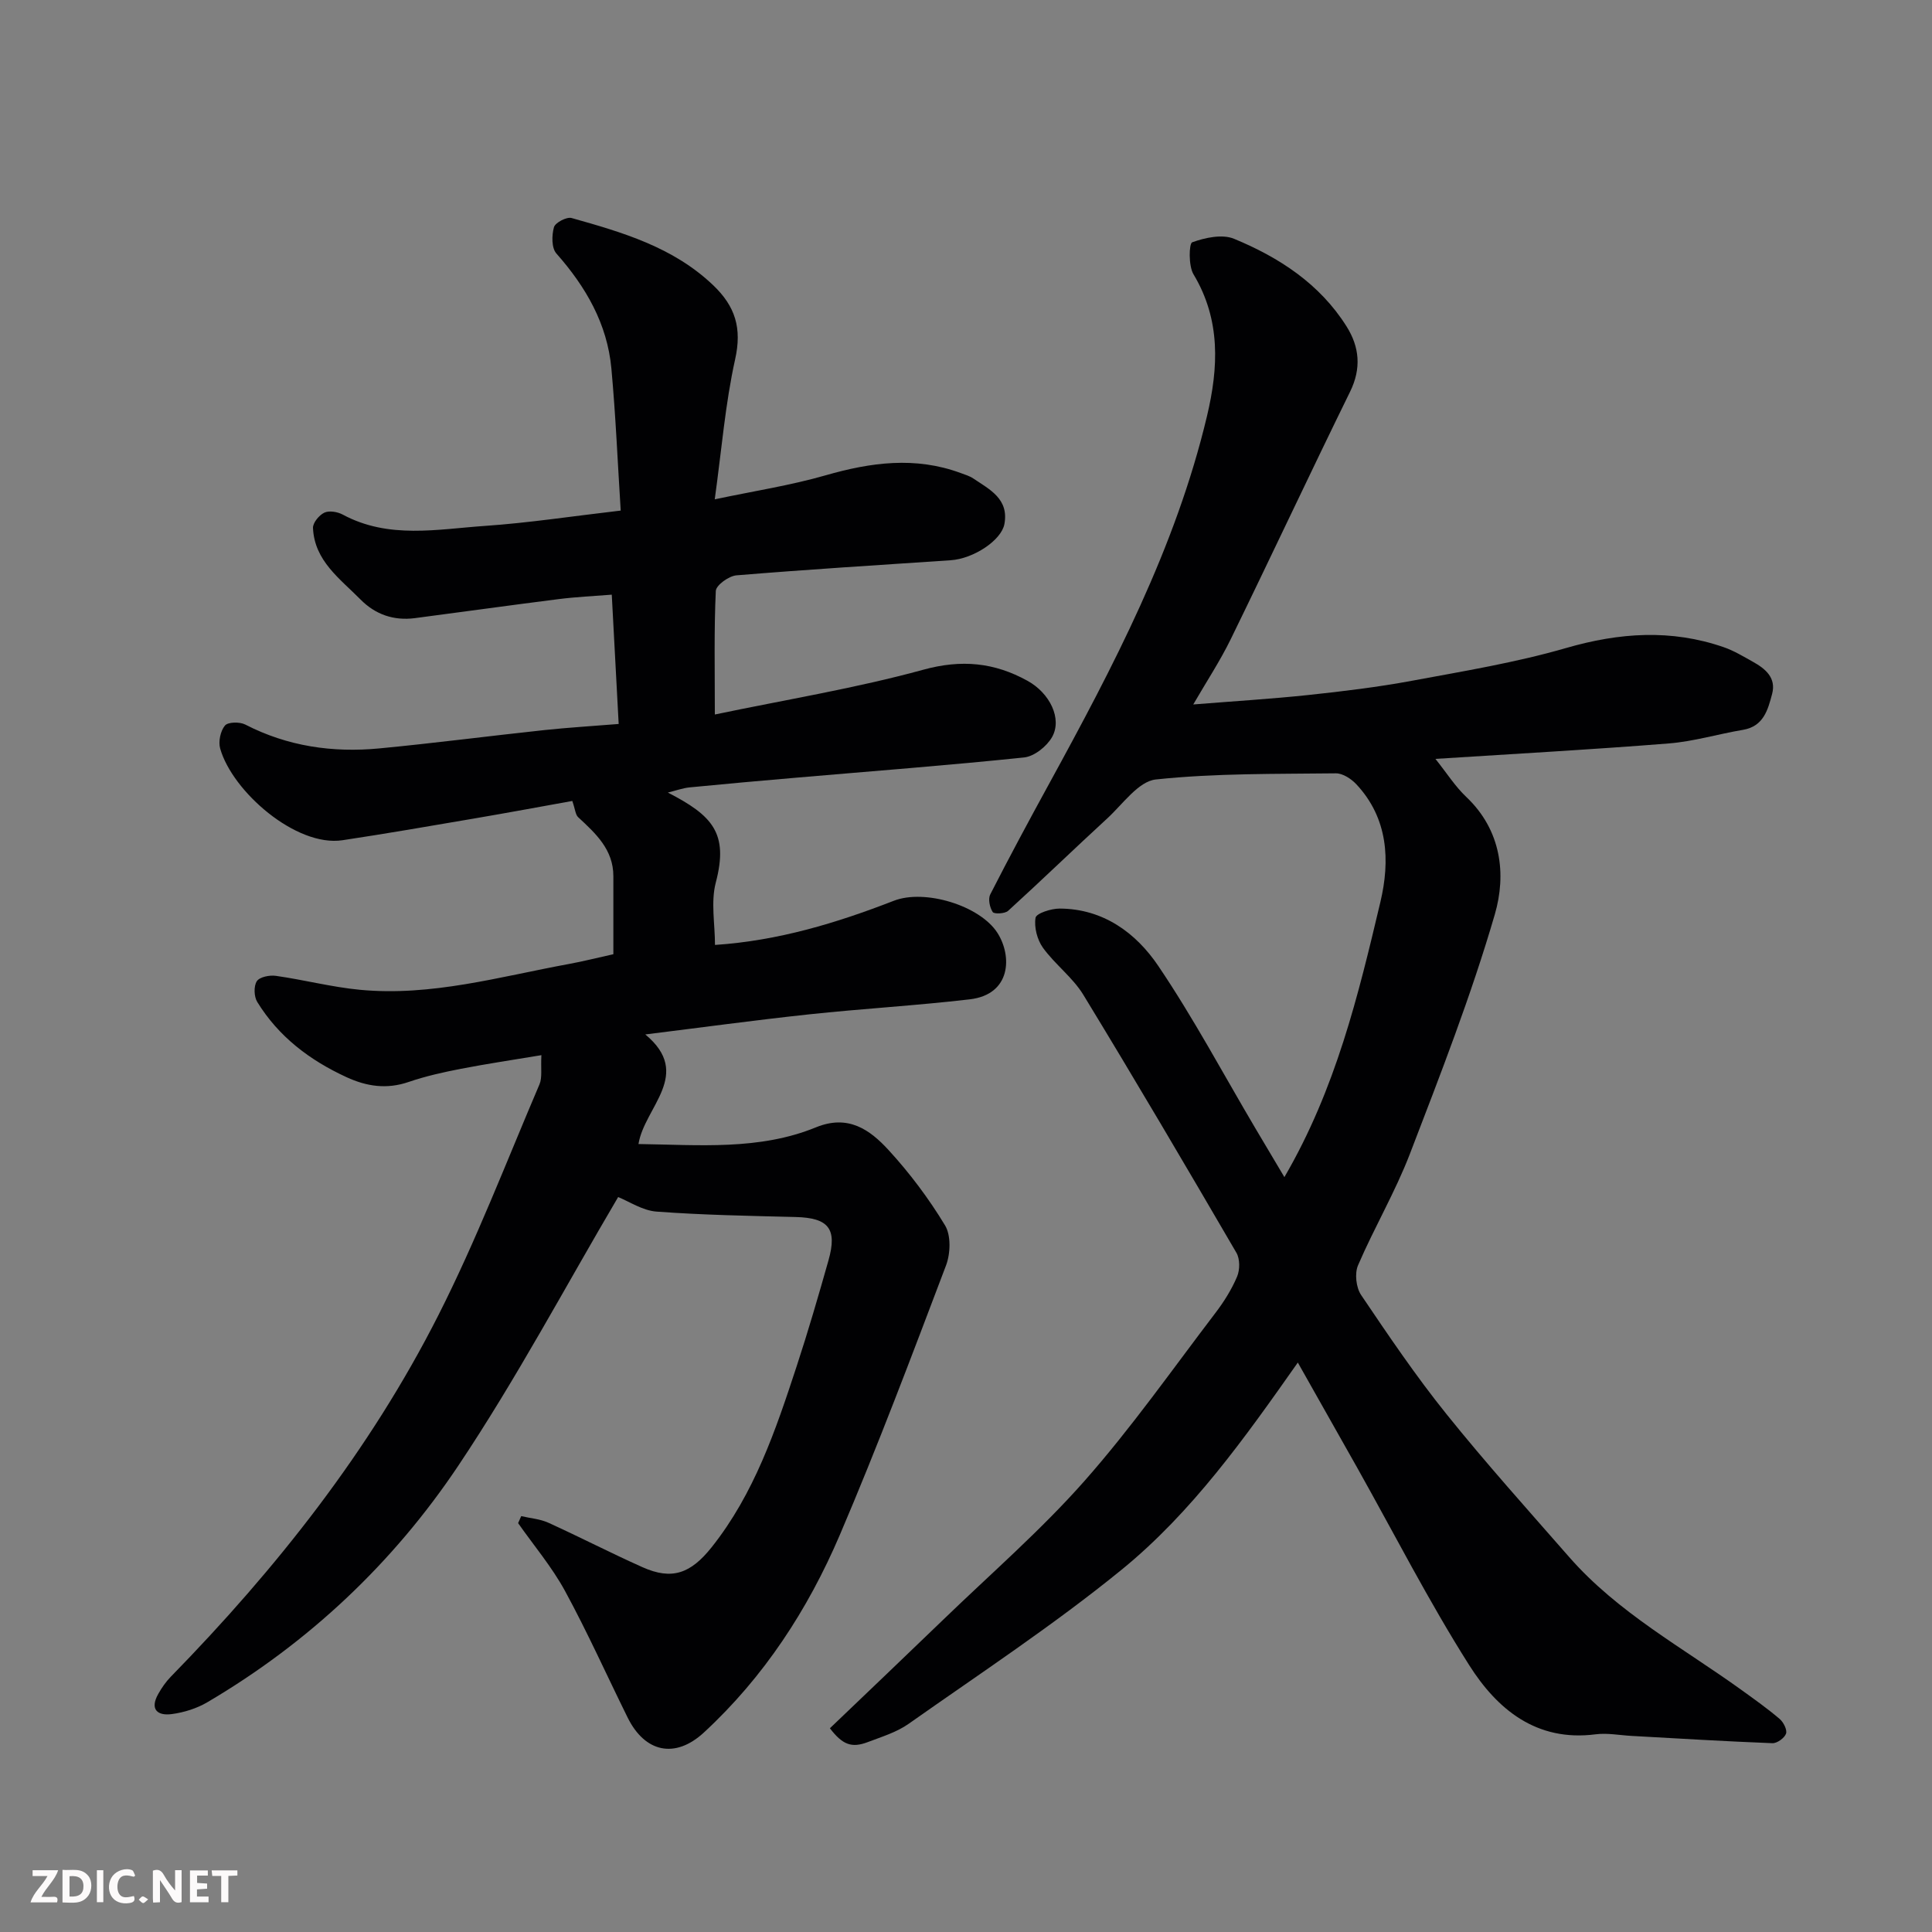
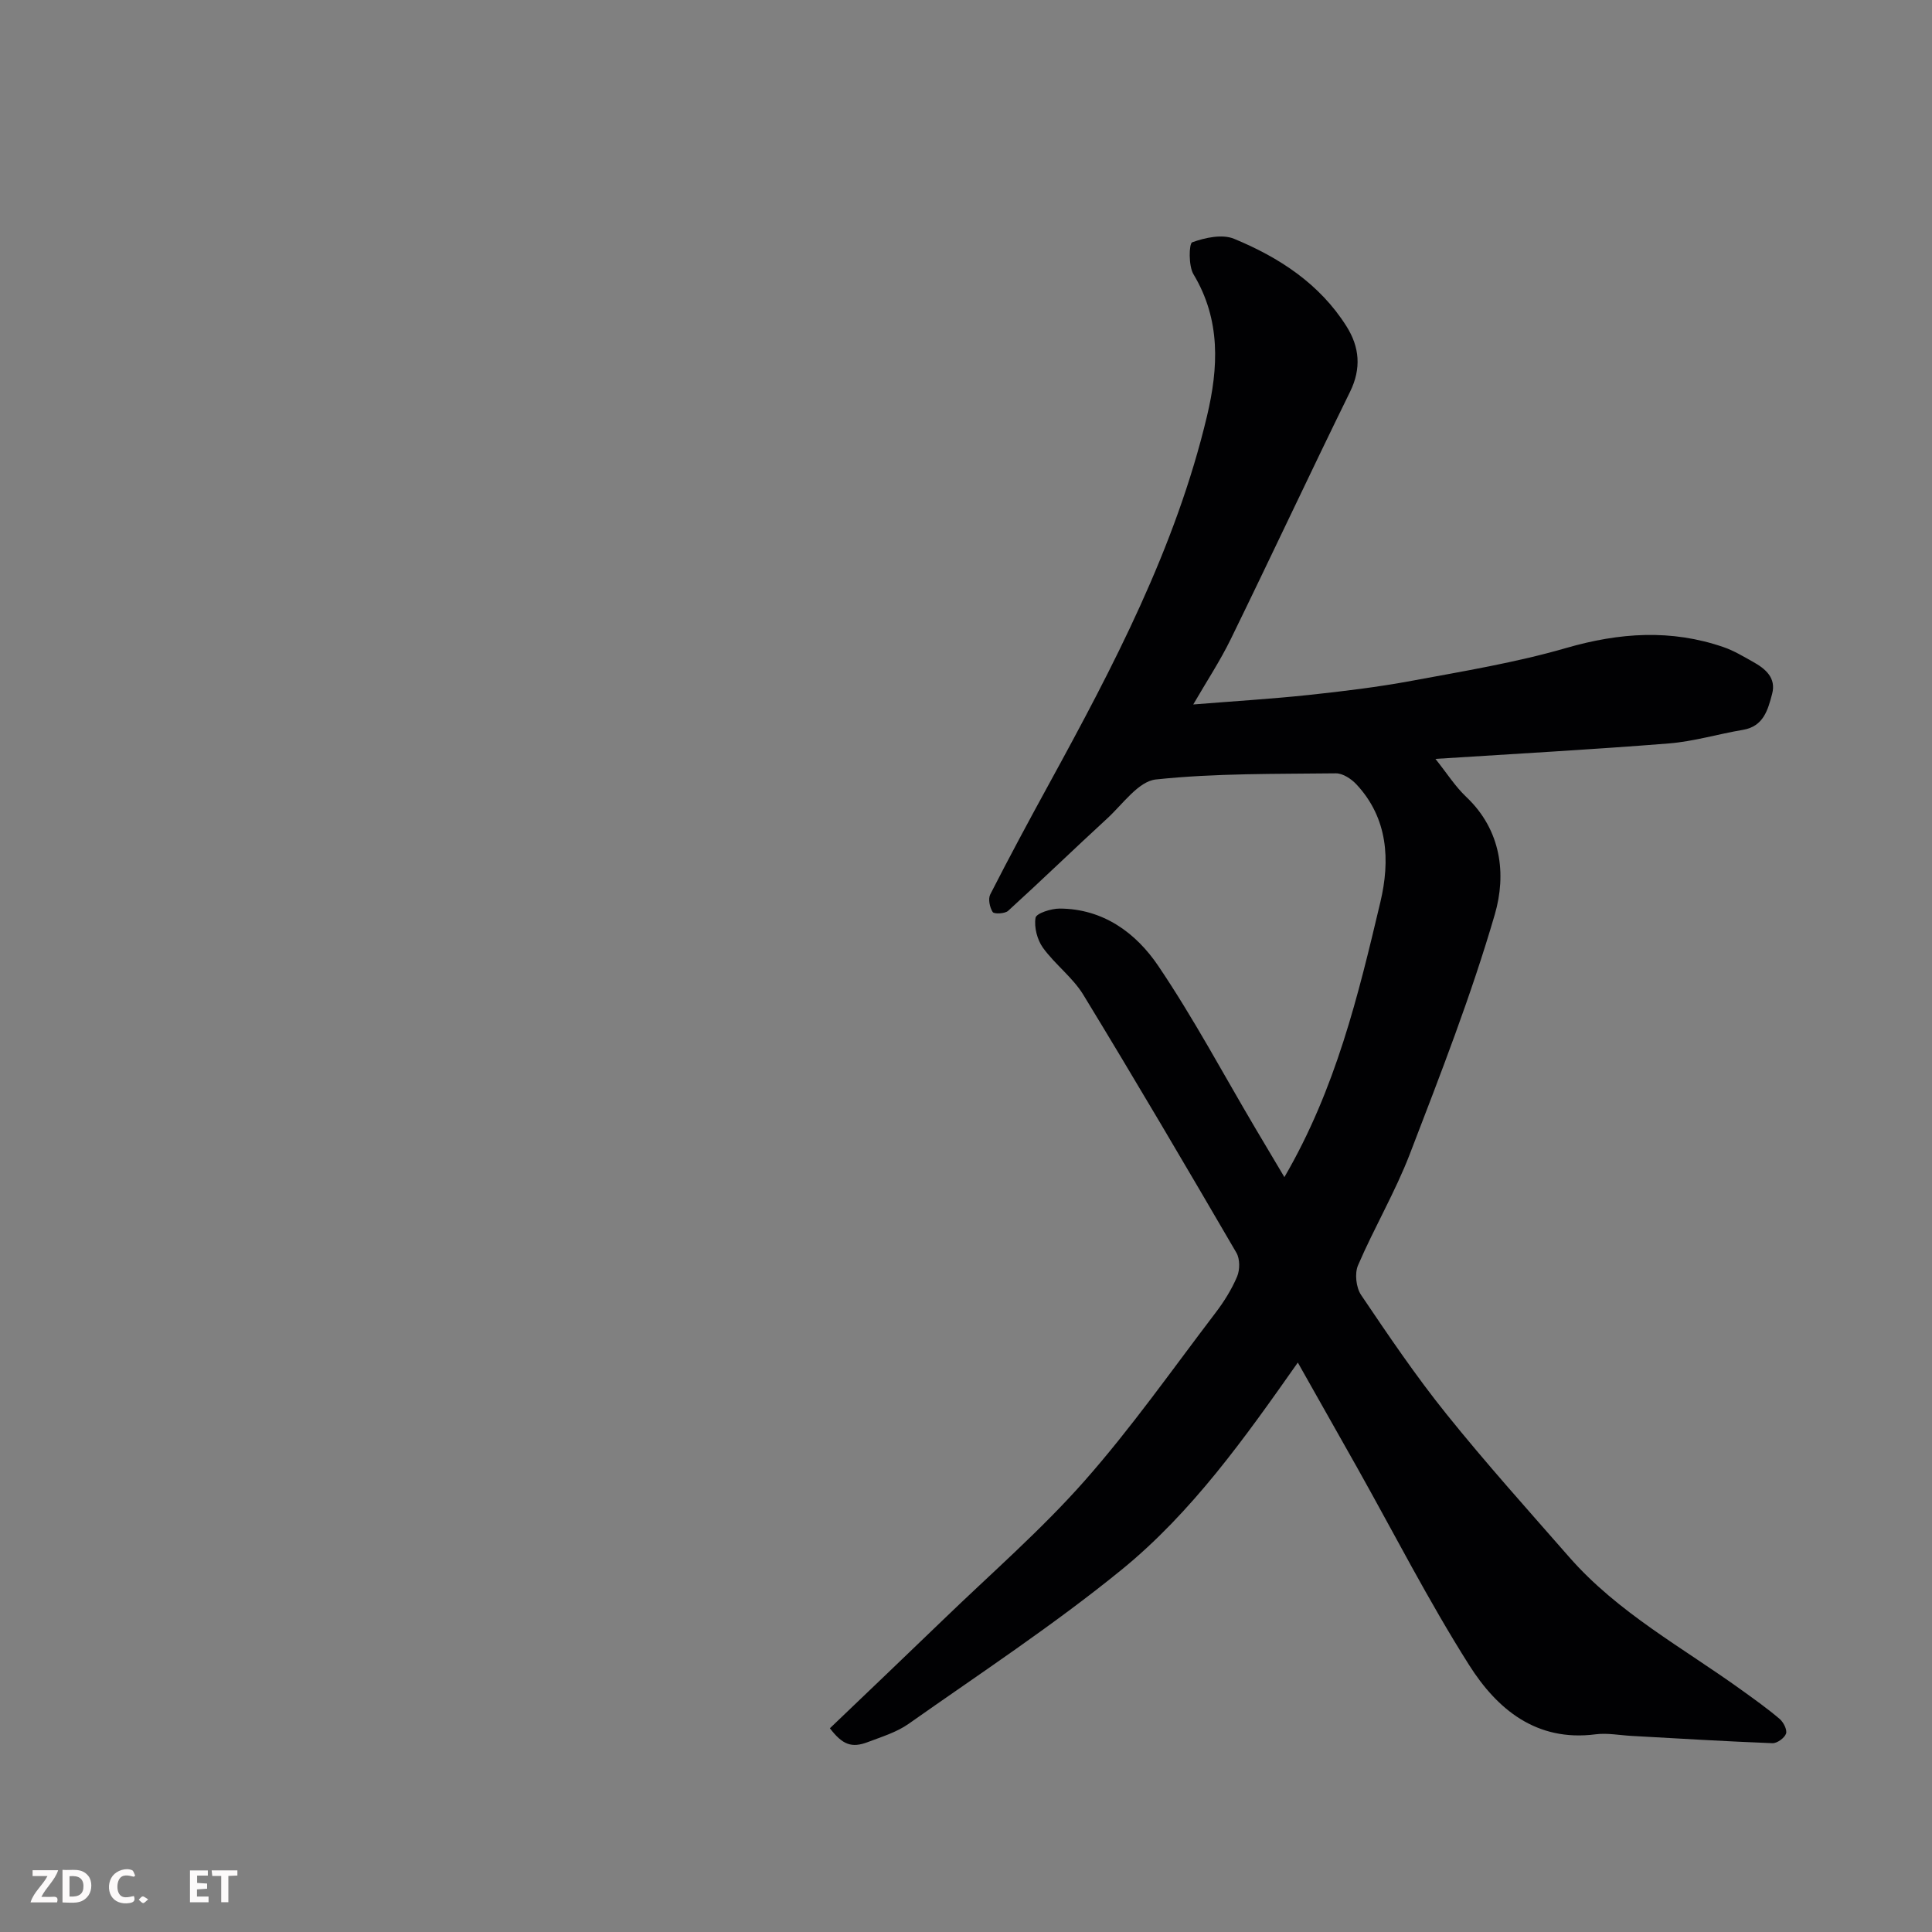
<svg xmlns="http://www.w3.org/2000/svg" enable-background="new 0 0 400 400" viewBox="0 0 400 400">
  <rect x="0" y="0" width="400" height="400" fill="#808080" stroke="none" />
-   <path d="m107.91 313.9c1.88.44 3.89.58 5.61 1.36 6.54 2.97 12.94 6.28 19.5 9.21 6.12 2.74 9.99 1.3 14.31-4.12 8.84-11.11 13.27-24.26 17.6-37.45 2.38-7.26 4.52-14.6 6.6-21.96 1.86-6.57 0-8.8-6.81-8.97-9.6-.24-19.21-.41-28.78-1.12-2.9-.21-5.68-2.1-7.96-3.01-10.88 18.45-21.08 37.67-33.13 55.67-13.45 20.09-30.91 36.56-51.92 48.92-2.19 1.29-4.82 2.11-7.34 2.45-3 .41-4.62-.98-2.83-4.16.71-1.27 1.57-2.51 2.58-3.55 21.9-22.41 41.21-46.83 55.4-74.83 7.86-15.5 14.11-31.82 20.95-47.83.61-1.42.25-3.25.4-6.05-5.87.98-11.28 1.78-16.64 2.82-3.67.71-7.35 1.53-10.88 2.74-4.51 1.54-8.65.92-12.82-1-7.61-3.5-14.07-8.38-18.49-15.58-.68-1.1-.75-3.28-.09-4.29.58-.89 2.66-1.3 3.96-1.11 5.8.82 11.51 2.32 17.33 2.88 14.8 1.43 29-2.71 43.34-5.34 3-.55 5.97-1.31 9.19-2.02 0-5.5 0-10.81 0-16.13.01-5.54-3.65-8.86-7.29-12.24-.56-.52-.6-1.59-1.21-3.36-6.34 1.14-13.43 2.46-20.54 3.67-9.01 1.54-18.01 3.1-27.04 4.46-9.59 1.45-22.81-10.07-25.33-19-.4-1.43.06-3.62.99-4.74.63-.76 3.07-.8 4.21-.21 8.77 4.52 18.1 5.86 27.75 4.94 11.42-1.09 22.81-2.58 34.22-3.8 4.89-.52 9.81-.81 15.34-1.26-.48-8.94-.94-17.61-1.43-26.77-3.72.3-7.42.46-11.08.93-9.91 1.25-19.79 2.64-29.69 3.93-4.35.56-8.16-.73-11.25-3.86-4.24-4.3-9.53-7.99-9.84-14.8-.05-1.07 1.27-2.67 2.35-3.18 1-.47 2.73-.18 3.81.4 9.5 5.12 19.59 3.02 29.48 2.34 8.99-.62 17.93-1.99 28.07-3.17-.62-9.77-1.03-19.61-1.93-29.42-.85-9.25-5.29-16.91-11.39-23.81-1.01-1.14-.97-3.76-.5-5.44.27-.95 2.63-2.19 3.66-1.9 10.51 2.96 20.97 5.99 29.26 13.87 4.65 4.42 6.03 8.94 4.59 15.39-2.04 9.19-2.79 18.68-4.22 28.98 8.17-1.73 15.69-2.88 22.95-4.97 9.37-2.69 18.57-3.94 27.95-.48.9.33 1.85.61 2.64 1.14 3.39 2.28 7.4 4.22 6.43 9.44-.63 3.36-6.39 7.17-11.11 7.48-14.8.99-29.6 1.91-44.38 3.13-1.56.13-4.21 2.04-4.26 3.23-.38 8.11-.2 16.25-.2 25.58 14.89-3.11 29.22-5.45 43.15-9.27 7.93-2.18 14.72-1.5 21.58 2.29 4.63 2.55 7.23 7.86 5.09 11.65-1.09 1.93-3.68 4-5.78 4.22-15.7 1.64-31.44 2.83-47.17 4.19-7.37.63-14.74 1.29-22.1 2.01-1.4.14-2.75.64-4.5 1.07 9.23 4.76 12.62 8.38 9.93 18.62-1.06 4.03-.17 8.57-.17 12.93 13.14-.88 25.19-4.55 37.04-9.15 6.4-2.48 17.8.99 21.43 6.64 3.07 4.78 2.88 12.76-5.71 13.77-11.09 1.3-22.26 1.93-33.36 3.12-11.19 1.2-22.35 2.73-33.83 4.15 9.95 8.25-.18 15.02-1.41 22.69 12.51.17 24.98 1.35 36.75-3.46 6.68-2.73 11.17.5 15.03 4.71 4.38 4.77 8.34 10.05 11.69 15.59 1.26 2.08 1.13 5.83.21 8.28-7.1 18.72-14.15 37.47-22.02 55.87-6.59 15.4-15.69 29.38-28.12 40.85-5.95 5.49-12.2 4.14-15.78-3.09-4.32-8.74-8.31-17.65-12.96-26.2-2.71-4.98-6.44-9.39-9.72-14.06.2-.48.42-.96.64-1.45z" fill="#010103" />
  <path d="m265.92 243.71c10.66-18.3 15.3-37.67 19.88-56.98 2.02-8.53 1.62-17.32-5-24.37-1.05-1.12-2.81-2.27-4.23-2.25-12.43.15-24.93-.04-37.26 1.27-3.6.38-6.85 5.11-10.06 8.06-6.89 6.33-13.61 12.84-20.53 19.14-.66.6-2.89.7-3.19.25-.62-.95-.99-2.71-.51-3.65 3.92-7.68 8.01-15.28 12.15-22.84 13.33-24.35 26.23-48.9 32.72-76.17 2.39-10.05 2.88-19.94-2.79-29.38-1.06-1.76-.94-6.39-.26-6.63 2.67-.96 6.21-1.73 8.66-.72 9.34 3.86 17.74 9.32 23.29 18.14 2.68 4.26 3.1 8.69.73 13.52-8.35 17.02-16.38 34.19-24.7 51.22-2.21 4.52-5 8.75-7.77 13.53 8.32-.67 16.11-1.14 23.86-1.96 7.15-.76 14.32-1.63 21.39-2.94 10.71-1.99 21.53-3.77 31.96-6.79 11.03-3.19 21.74-3.93 32.61-.17 2.12.73 4.09 1.93 6.06 3.03 2.58 1.43 4.85 3.32 3.97 6.64-.87 3.27-1.75 6.73-6.05 7.45-5.13.86-10.18 2.4-15.33 2.81-15.9 1.27-31.84 2.14-48.33 3.2 2.34 2.92 4.08 5.7 6.39 7.88 7.26 6.88 8.32 16 5.91 24.3-4.89 16.81-11.29 33.21-17.58 49.58-3.04 7.91-7.4 15.3-10.75 23.1-.72 1.68-.4 4.59.64 6.13 5.66 8.39 11.35 16.8 17.68 24.67 8.14 10.13 16.84 19.81 25.4 29.59 10.1 11.54 23.55 18.77 35.77 27.59 2.65 1.91 5.32 3.81 7.8 5.92.8.68 1.6 2.26 1.33 3.05-.32.91-1.86 2.02-2.82 1.98-9.73-.38-19.45-.97-29.18-1.51-2.48-.14-5-.64-7.42-.33-12.28 1.59-20.41-5.2-26.2-14.35-8.37-13.21-15.51-27.21-23.18-40.87-4.07-7.24-8.16-14.46-12.28-21.75-10.95 15.57-21.91 31.03-36.54 42.94-14.03 11.42-29.23 21.42-44.04 31.86-2.48 1.75-5.56 2.68-8.45 3.78-3.34 1.27-5.22.57-7.85-2.86 7.82-7.49 15.71-14.99 23.54-22.55 9.79-9.46 20.14-18.44 29.13-28.61 9.73-11.01 18.22-23.12 27.15-34.83 1.77-2.32 3.36-4.86 4.49-7.53.59-1.4.6-3.65-.14-4.92-10.43-17.89-20.92-35.74-31.7-53.42-2.2-3.6-5.86-6.28-8.36-9.74-1.19-1.66-1.86-4.25-1.53-6.21.16-.92 3.24-1.91 4.99-1.9 9.01.03 15.8 5.03 20.43 11.89 7.29 10.79 13.44 22.35 20.08 33.58 1.86 3.16 3.76 6.33 6.02 10.13z" fill="#010103" />
  <g fill="#fcfafa">
-     <path d="m37.59 393.81c-.92.31-1.52.05-2-.78-.7-1.2-1.52-2.34-2.47-3.78v4.59c-.55.03-.95.05-1.41.07-.03-.37-.06-.64-.06-.91 0-1.91 0-3.81 0-5.7 1.13-.41 1.77-.03 2.29.91.62 1.11 1.38 2.14 2.31 3.19v-4.2h1.35v6.61z" />
    <path d="m12.94 393.88v-6.75c1.9.19 3.93-.54 5.37 1.29.8 1.01.78 2.88.03 3.97-1.37 1.97-3.4 1.51-5.4 1.49m1.45-1.22c2.04.12 2.92-.58 2.89-2.21-.03-1.51-.98-2.19-2.89-2z" />
    <path d="m11.81 393.87h-5.49c.68-2.18 2.47-3.48 3.51-5.45h-3.08v-1.21h5.29c-.71 2.13-2.44 3.48-3.47 5.51.86 0 1.63.04 2.39-.01.79-.05 1.14.21.85 1.16" />
    <path d="m39.33 393.86v-6.61h3.7v1.07h-2.22v1.52c.68.04 1.34.09 2.07.13v1.07c-.72.05-1.38.09-2.1.14v1.48h2.4v1.19h-3.84z" />
    <path d="m27.71 388.56c-1.15-.3-2.46-.61-3.1.64-.37.73-.41 1.93-.06 2.67.63 1.35 1.99.93 3.17.68.35.94-.01 1.32-.93 1.46-1.62.25-3.05-.27-3.76-1.48-.73-1.24-.6-3.03.31-4.17.88-1.11 2.71-1.7 4-1.16.32.13.44.74.65 1.12-.1.08-.19.16-.28.24" />
    <path d="m49.15 387.24v1.07c-.59.02-1.17.05-1.87.08v5.44h-1.48v-5.44h-1.85c-.05-.4-.08-.73-.13-1.15z" />
-     <path d="m20.06 387.21h1.33v6.62h-1.33z" />
    <path d="m30.68 393.25c-.49.38-.8.79-1.05.76-.32-.05-.6-.45-.9-.7.26-.24.51-.64.8-.67.29-.04.62.3 1.15.61" />
  </g>
</svg>